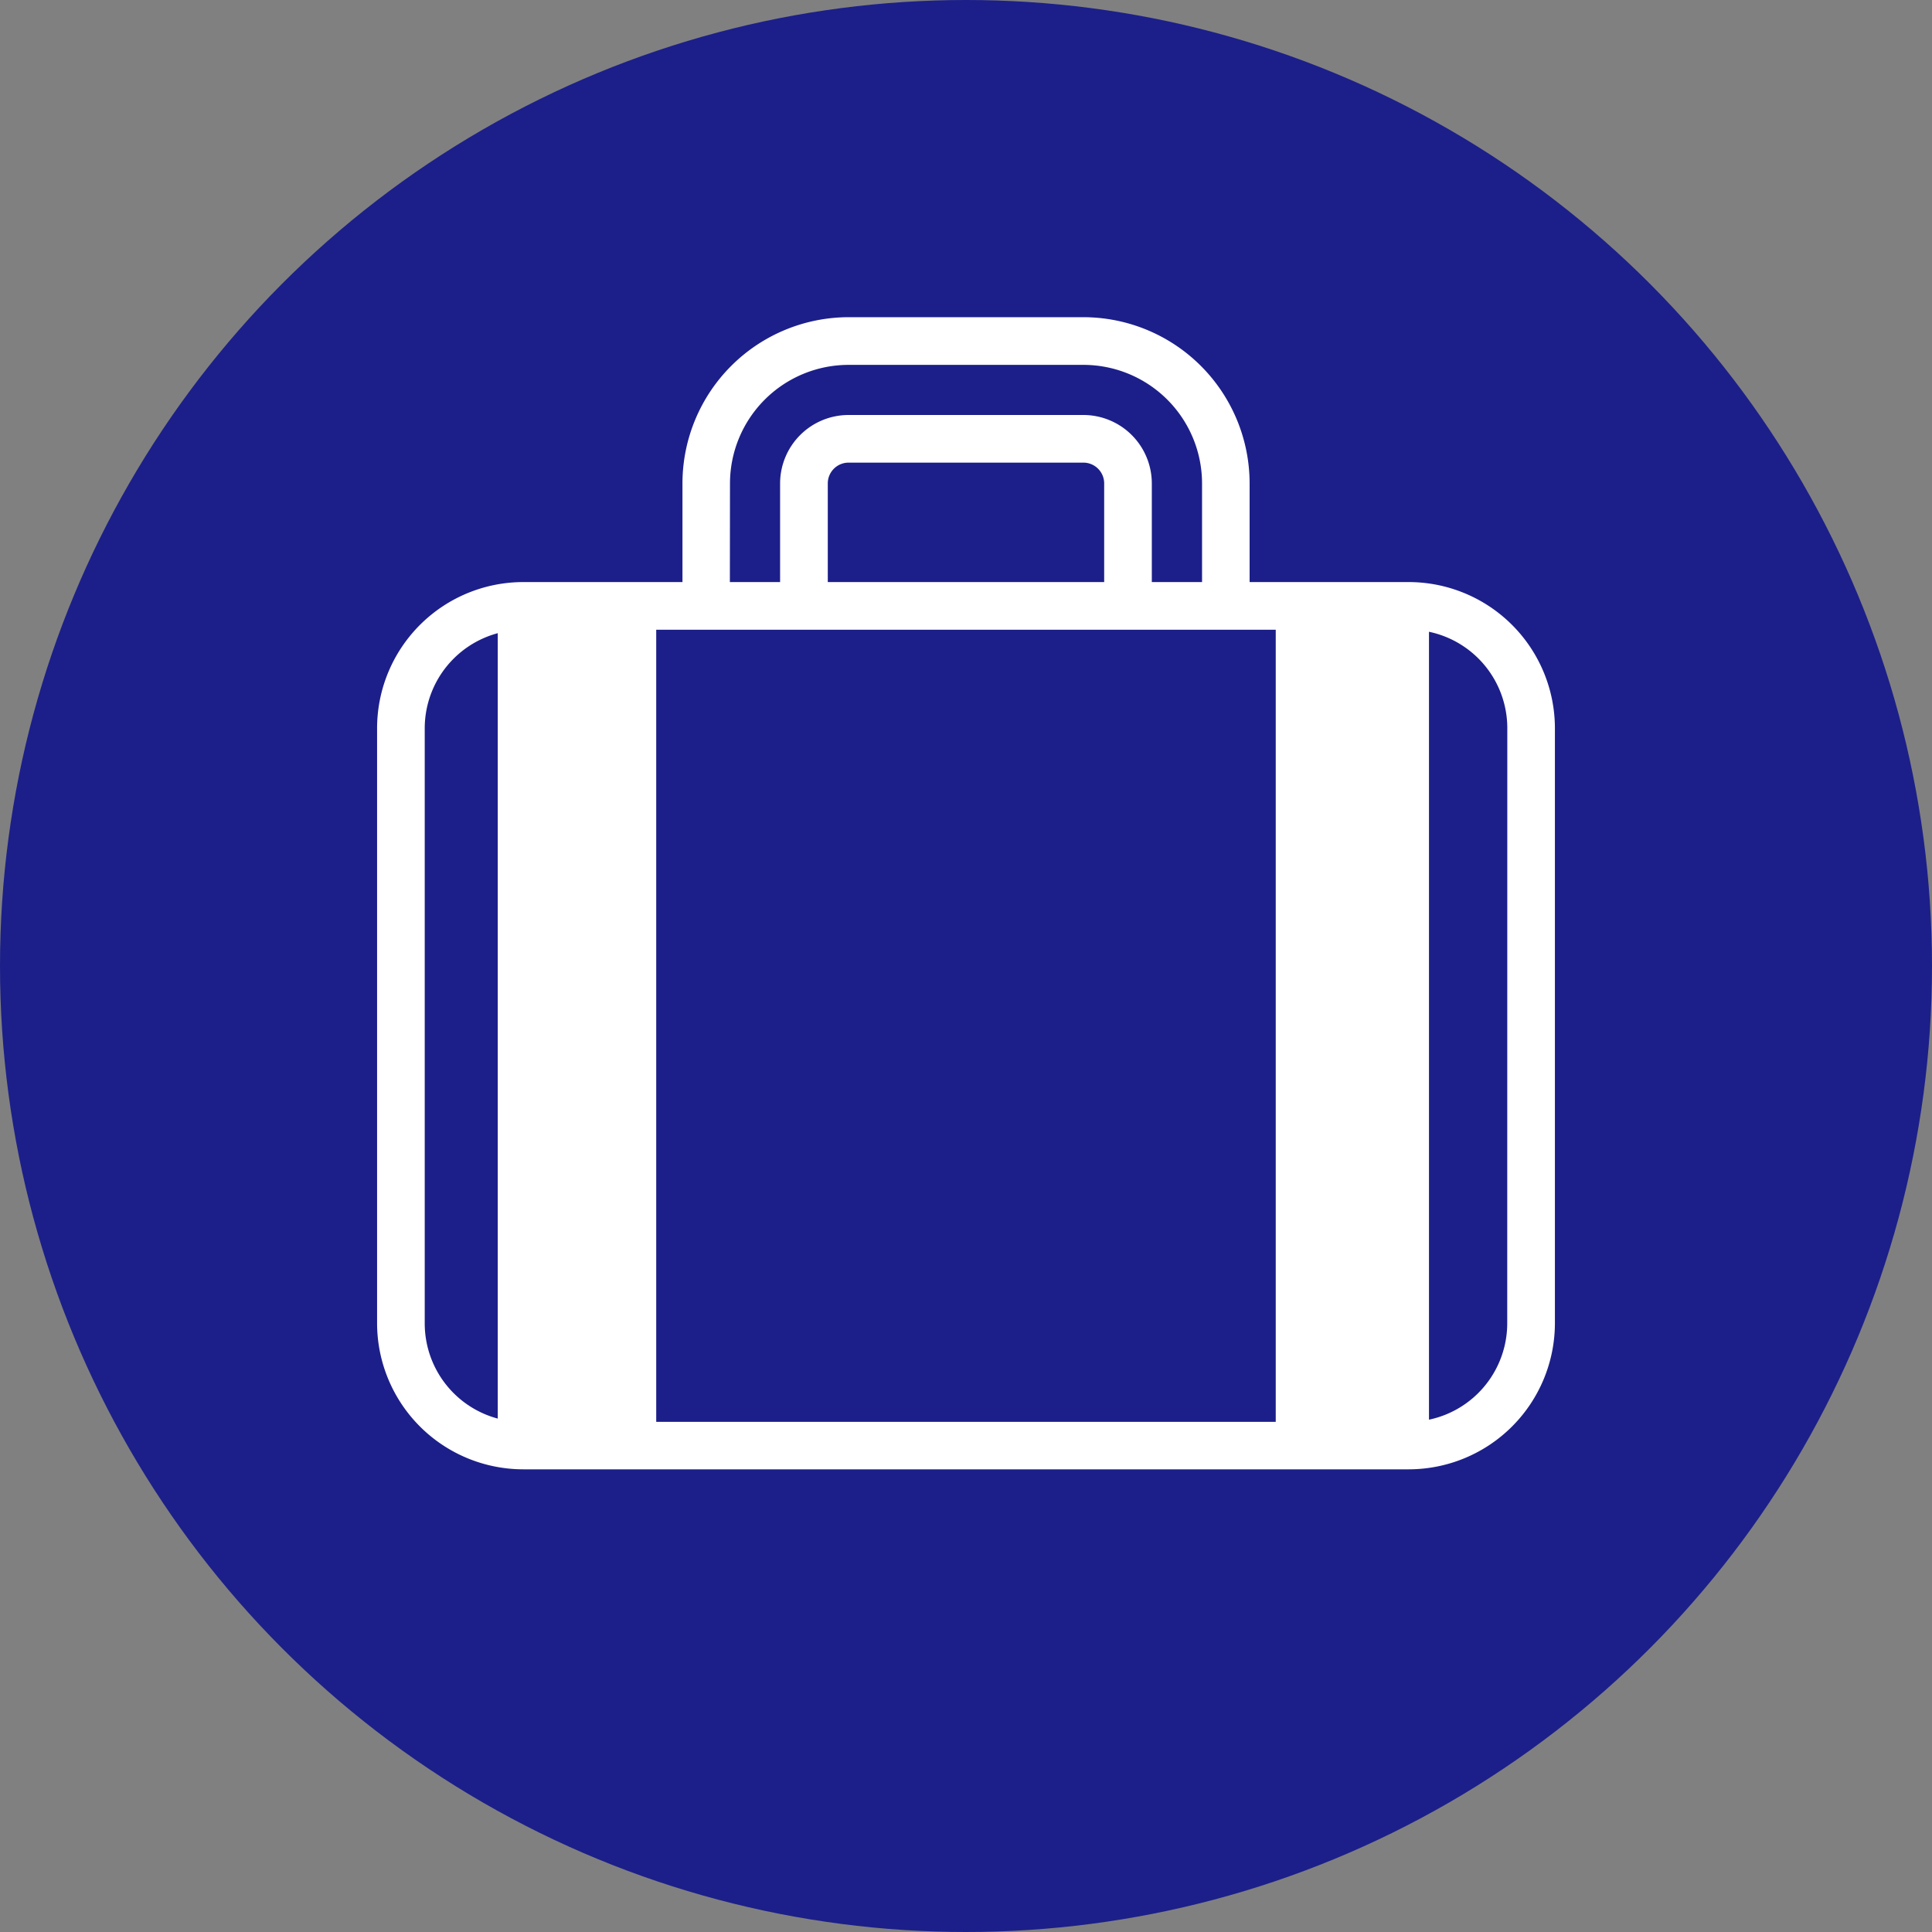
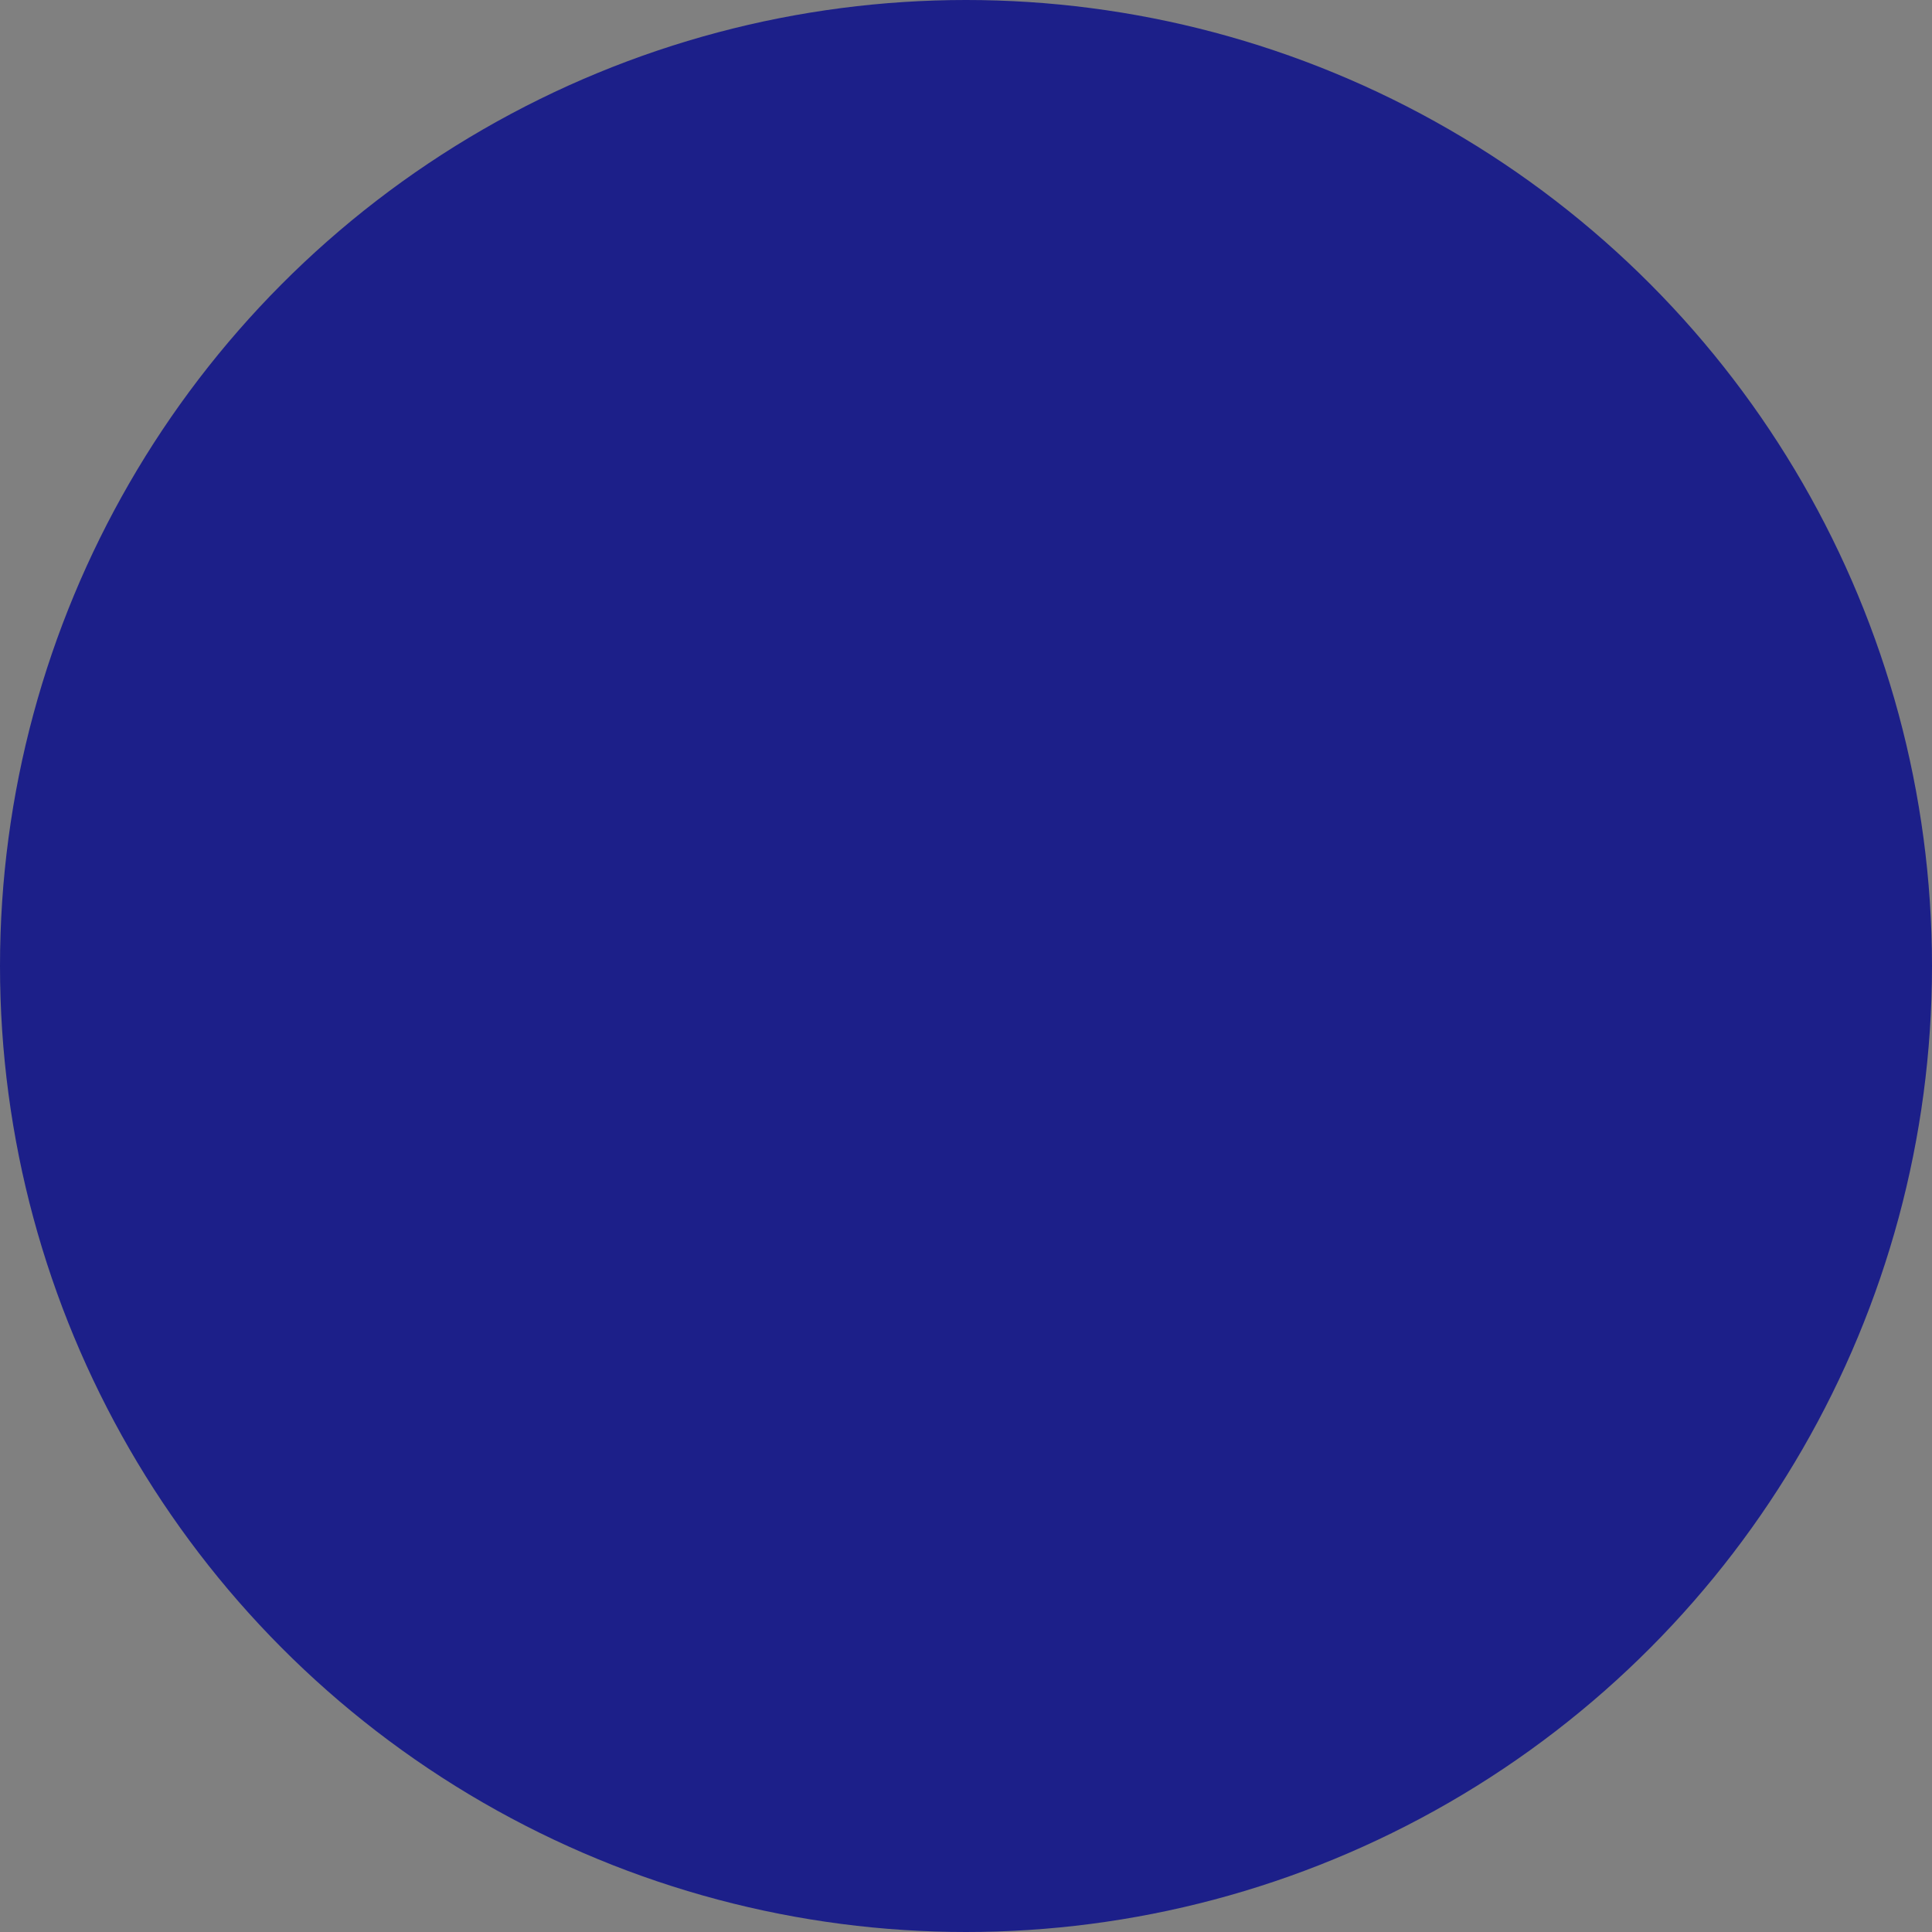
<svg xmlns="http://www.w3.org/2000/svg" width="50" height="50" viewBox="0 0 50 50">
  <rect x="0" y="0" width="50" height="50" fill="#808080" stroke="none" />
  <g id="icon-corporate" transform="translate(6 6.996)">
    <circle id="bg" cx="25" cy="25" r="25" transform="translate(-6 -6.996)" fill="#1c1f89" />
-     <path id="Trazado_58228" data-name="Trazado 58228" d="M47.451,29.484H43.331V26.929a4.306,4.306,0,0,0-4.3-4.3H32.953a4.306,4.306,0,0,0-4.3,4.3v2.555H24.531a3.786,3.786,0,0,0-3.781,3.781v15.4a3.786,3.786,0,0,0,3.781,3.781H47.451a3.786,3.786,0,0,0,3.781-3.781v-15.4A3.786,3.786,0,0,0,47.451,29.484ZM29.267,30.717h14.74v20.5H27.974v-20.5Zm10.3-1.233H32.414V26.929a.538.538,0,0,1,.539-.536h6.075a.538.538,0,0,1,.539.536Zm-9.684-2.555a3.071,3.071,0,0,1,3.069-3.066h6.075A3.071,3.071,0,0,1,42.1,26.929v2.555H40.8V26.929a1.773,1.773,0,0,0-1.773-1.769H32.953a1.773,1.773,0,0,0-1.773,1.769v2.555h-1.3Zm-7.9,21.739v-15.4a2.55,2.55,0,0,1,2.548-2.548h2.209v20.5H24.531A2.55,2.55,0,0,1,21.983,48.668Zm28.015,0a2.55,2.55,0,0,1-2.548,2.548H45.241v-20.5h2.209A2.55,2.55,0,0,1,50,33.265Z" transform="translate(-16.991 -21.416)" fill="#fff" />
-     <rect id="Rectángulo_1532" data-name="Rectángulo 1532" width="3.2" height="21" transform="translate(27.782 9.004)" fill="#fff" />
-     <rect id="Rectángulo_1533" data-name="Rectángulo 1533" width="3.2" height="21" transform="translate(6.882 9.004)" fill="#fff" />
  </g>
</svg>